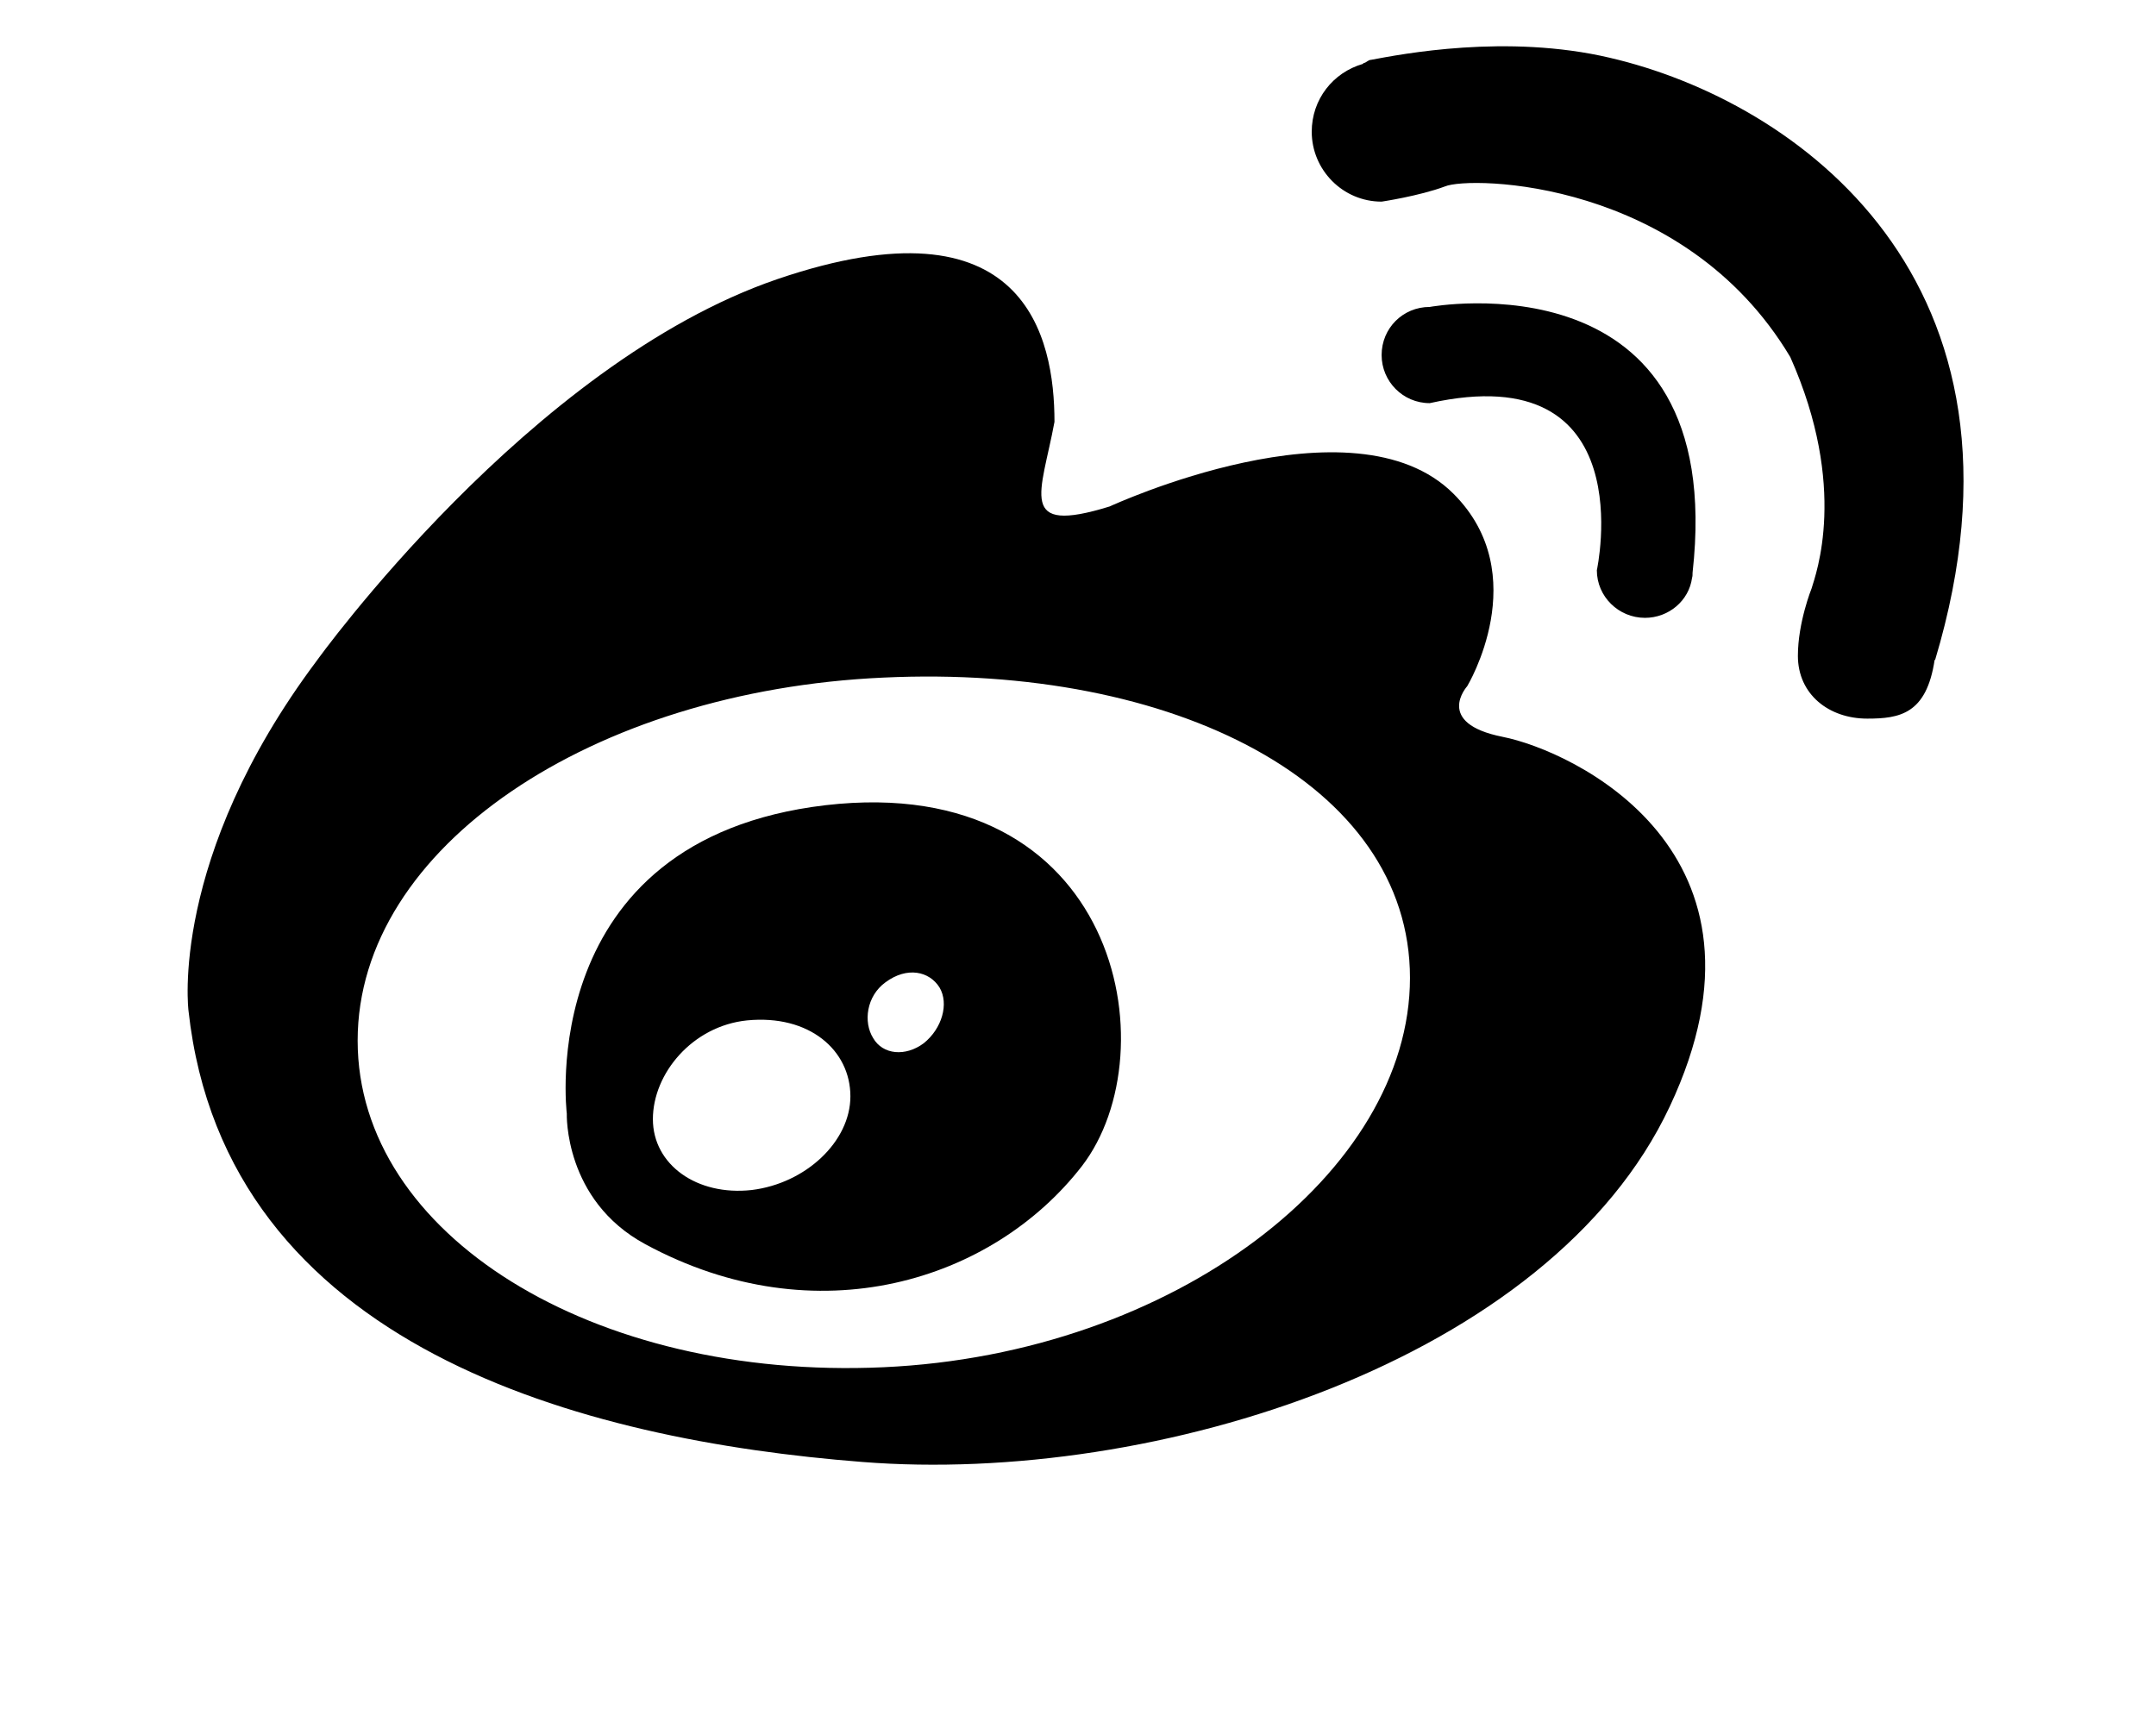
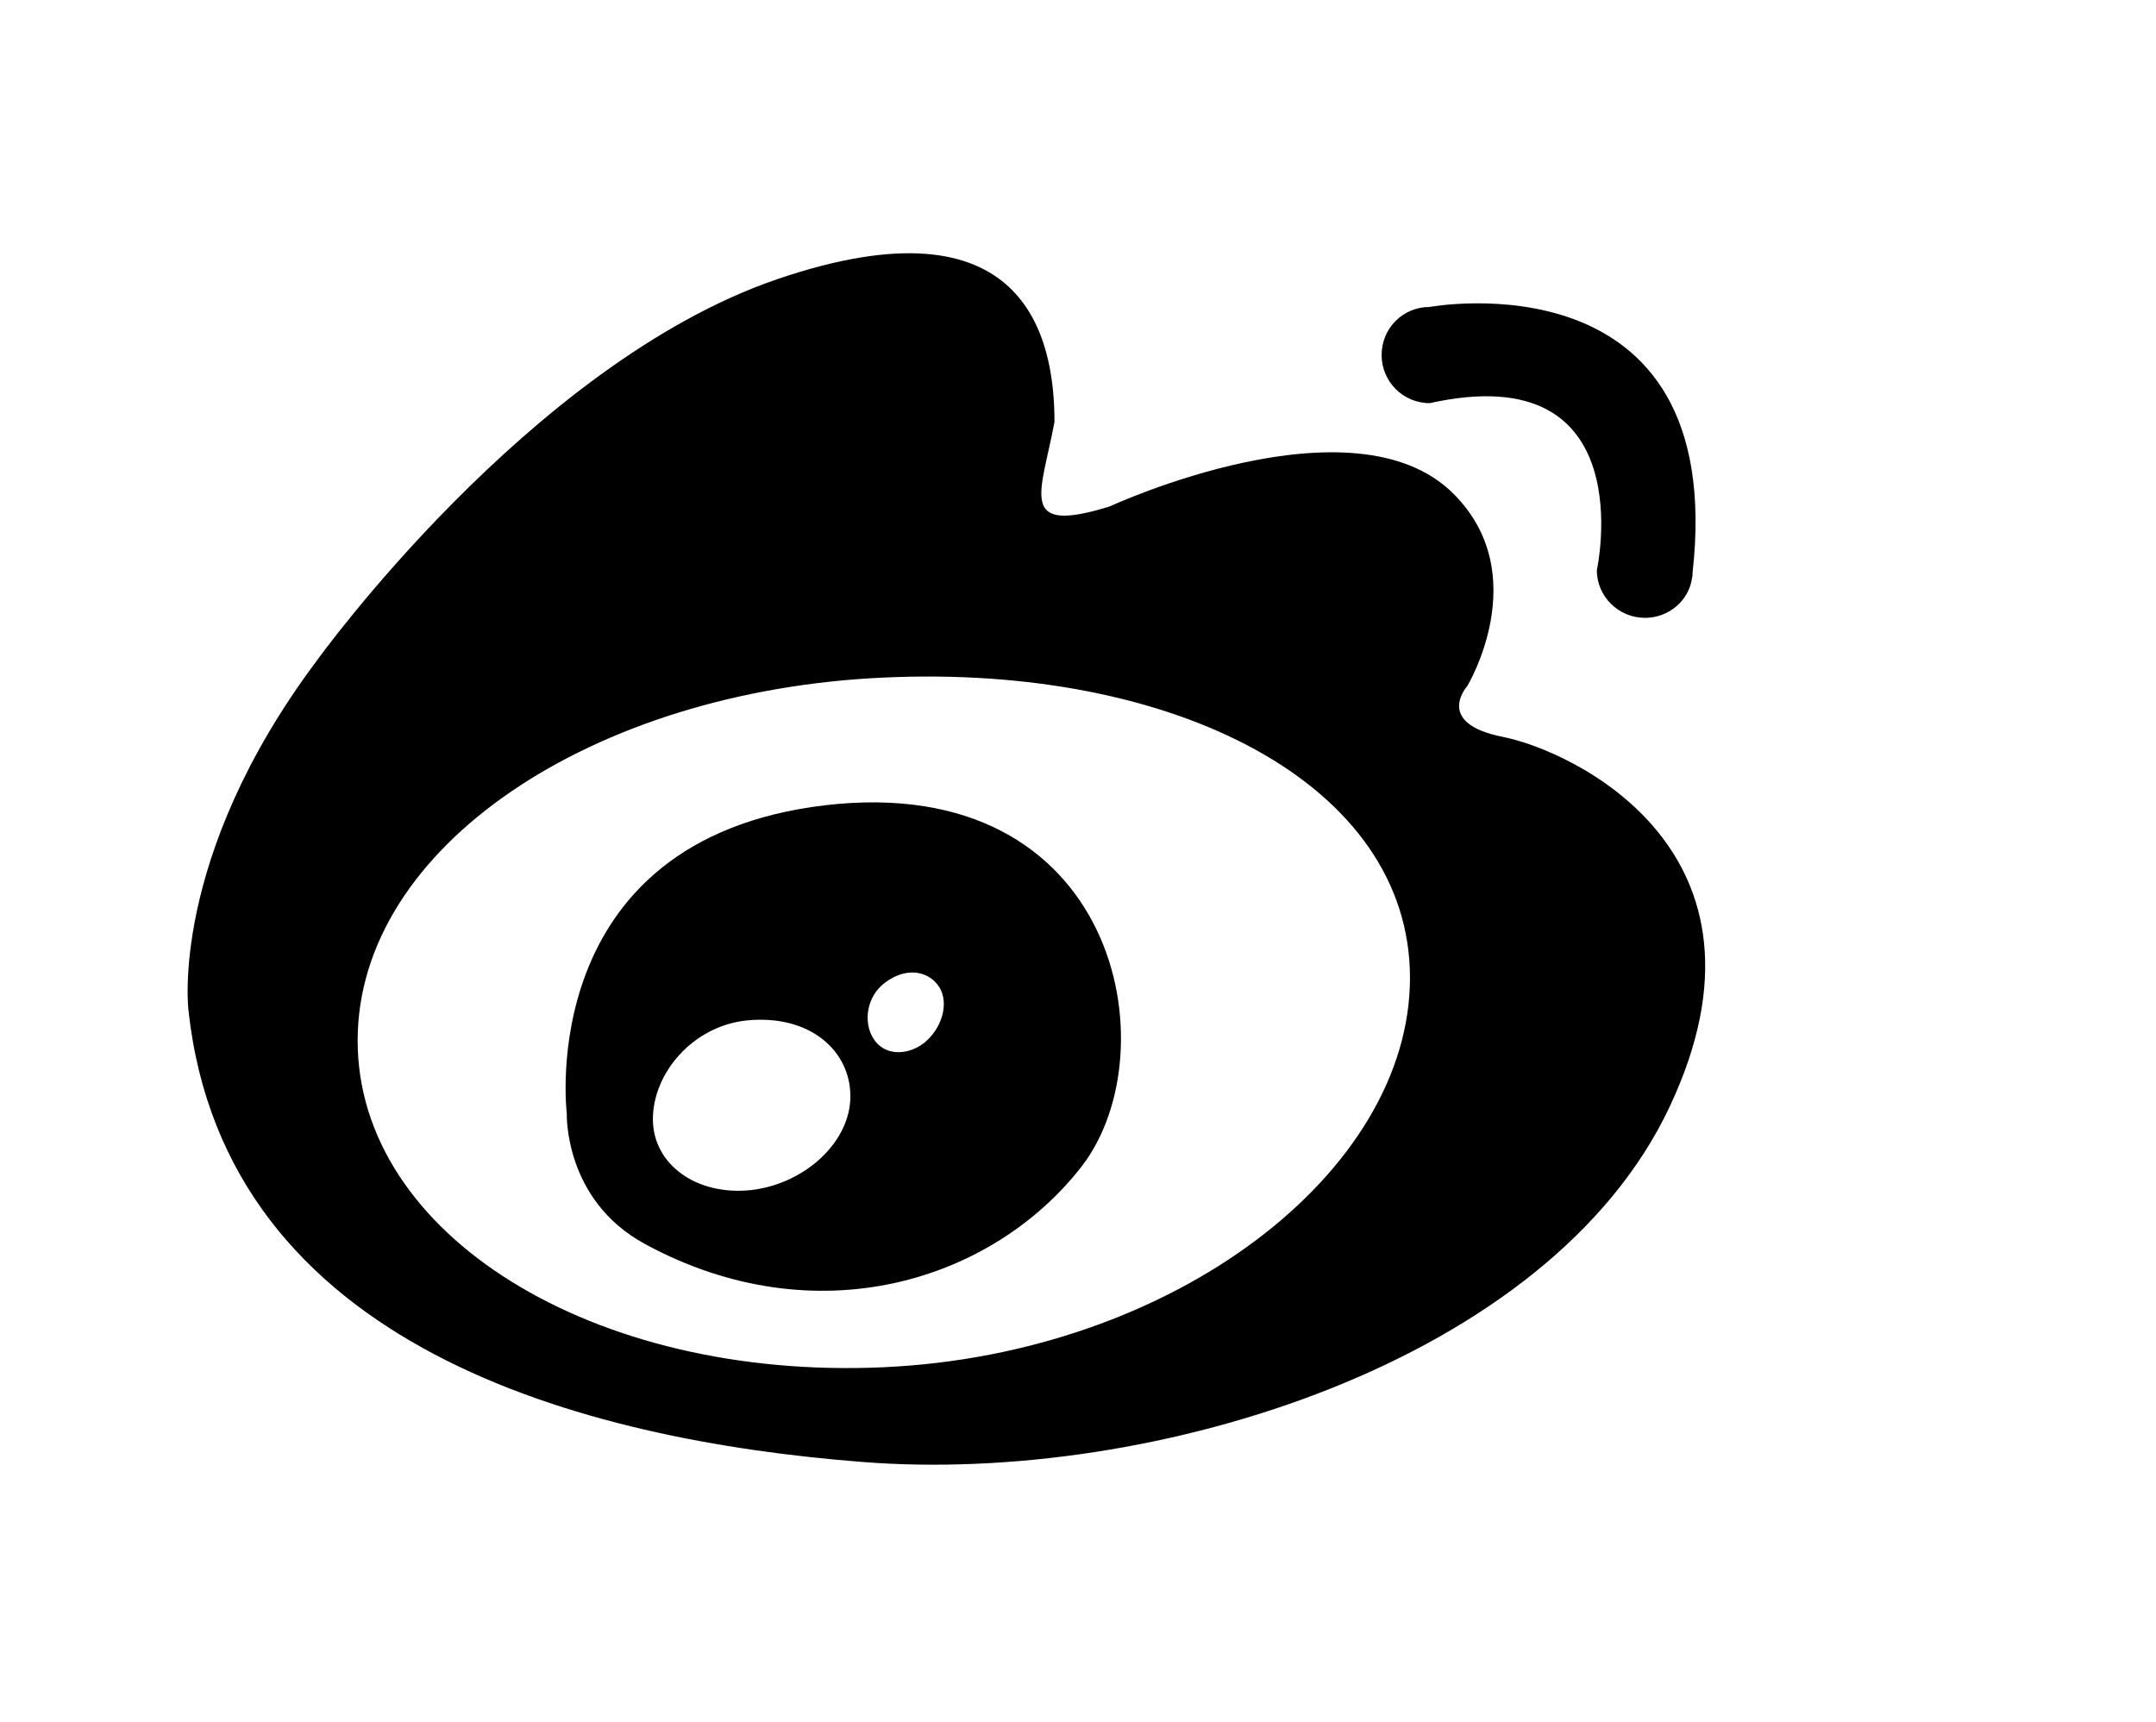
<svg xmlns="http://www.w3.org/2000/svg" t="1666678238073" class="icon" viewBox="0 0 1282 1024" version="1.1" p-id="4149" width="250.391" height="200">
  <path d="M893.506 438.193c-40.954-8.13-21.079-30.112-21.079-30.112s40.049-66.248-8.13-114.427c-59.622-59.623-204.463 7.528-204.463 7.528-55.406 17.164-40.651-7.829-32.822-50.288 0-50.288-17.164-135.204-164.715-84.917-147.25 50.288-274.023 227.048-274.023 227.048-87.928 117.439-76.184 208.076-76.184 208.076 21.982 200.247 234.877 255.353 400.495 268.302 174.050 13.852 409.227-59.924 480.293-211.389 71.366-151.766-58.117-211.69-99.372-219.82v0zM525.231 813.092c-172.845 7.829-312.566-78.895-312.566-194.225 0-115.331 139.721-208.076 312.566-215.906 173.146-8.13 313.169 63.235 313.169 178.567 0 115.331-140.023 223.735-313.169 231.564v0z" p-id="4150" />
  <path d="M490.902 478.844c-174.050 20.477-153.875 183.384-153.875 183.384s-1.808 51.492 46.674 77.69c101.78 55.105 206.572 21.982 259.569-46.373 52.697-68.355 21.681-234.877-152.369-214.702v0zM446.939 707.699c-32.521 3.613-58.718-15.056-58.718-42.157s23.487-55.406 56.009-58.718c37.039-3.613 61.429 17.767 61.429 45.169 0 26.799-26.499 51.793-58.718 55.708zM549.32 620.371c-10.84 8.13-24.391 6.925-30.112-3.012-6.023-9.637-3.915-24.994 7.227-33.125 12.948-9.637 26.197-6.624 32.22 3.012 5.722 9.637 1.506 24.392-9.335 33.125z" p-id="4151" />
  <path d="M978.122 367.428c14.153 0 26.197-10.237 28.005-23.789 0.301-0.904 0.301-1.807 0.301-3.012 21.38-190.912-156.284-158.091-156.284-158.091-15.959 0-28.607 12.648-28.607 28.607 0 15.659 12.648 28.607 28.607 28.607 127.375-28.306 99.372 99.372 99.372 99.372 0 15.659 12.948 28.306 28.607 28.306z" p-id="4152" />
-   <path d="M957.345 34.384c-61.43-14.454-124.364-2.108-142.131 1.205-1.506 0-2.709 1.506-3.915 1.808-0.602 0-0.904 0.602-0.904 0.602-17.767 5.12-30.413 21.079-30.413 40.351 0 22.584 18.369 41.556 41.556 41.556 0 0 22.283-3.312 37.641-9.035 14.755-6.323 142.131-4.517 205.367 101.48 34.629 77.69 15.056 129.483 12.648 137.614 0 0-8.13 20.175-8.13 40.049 0 22.885 18.369 37.34 41.254 37.34 19.272 0 35.232-2.709 40.049-34.93h0.301c67.753-226.145-83.11-332.441-193.322-358.037v0z" p-id="4153" />
</svg>